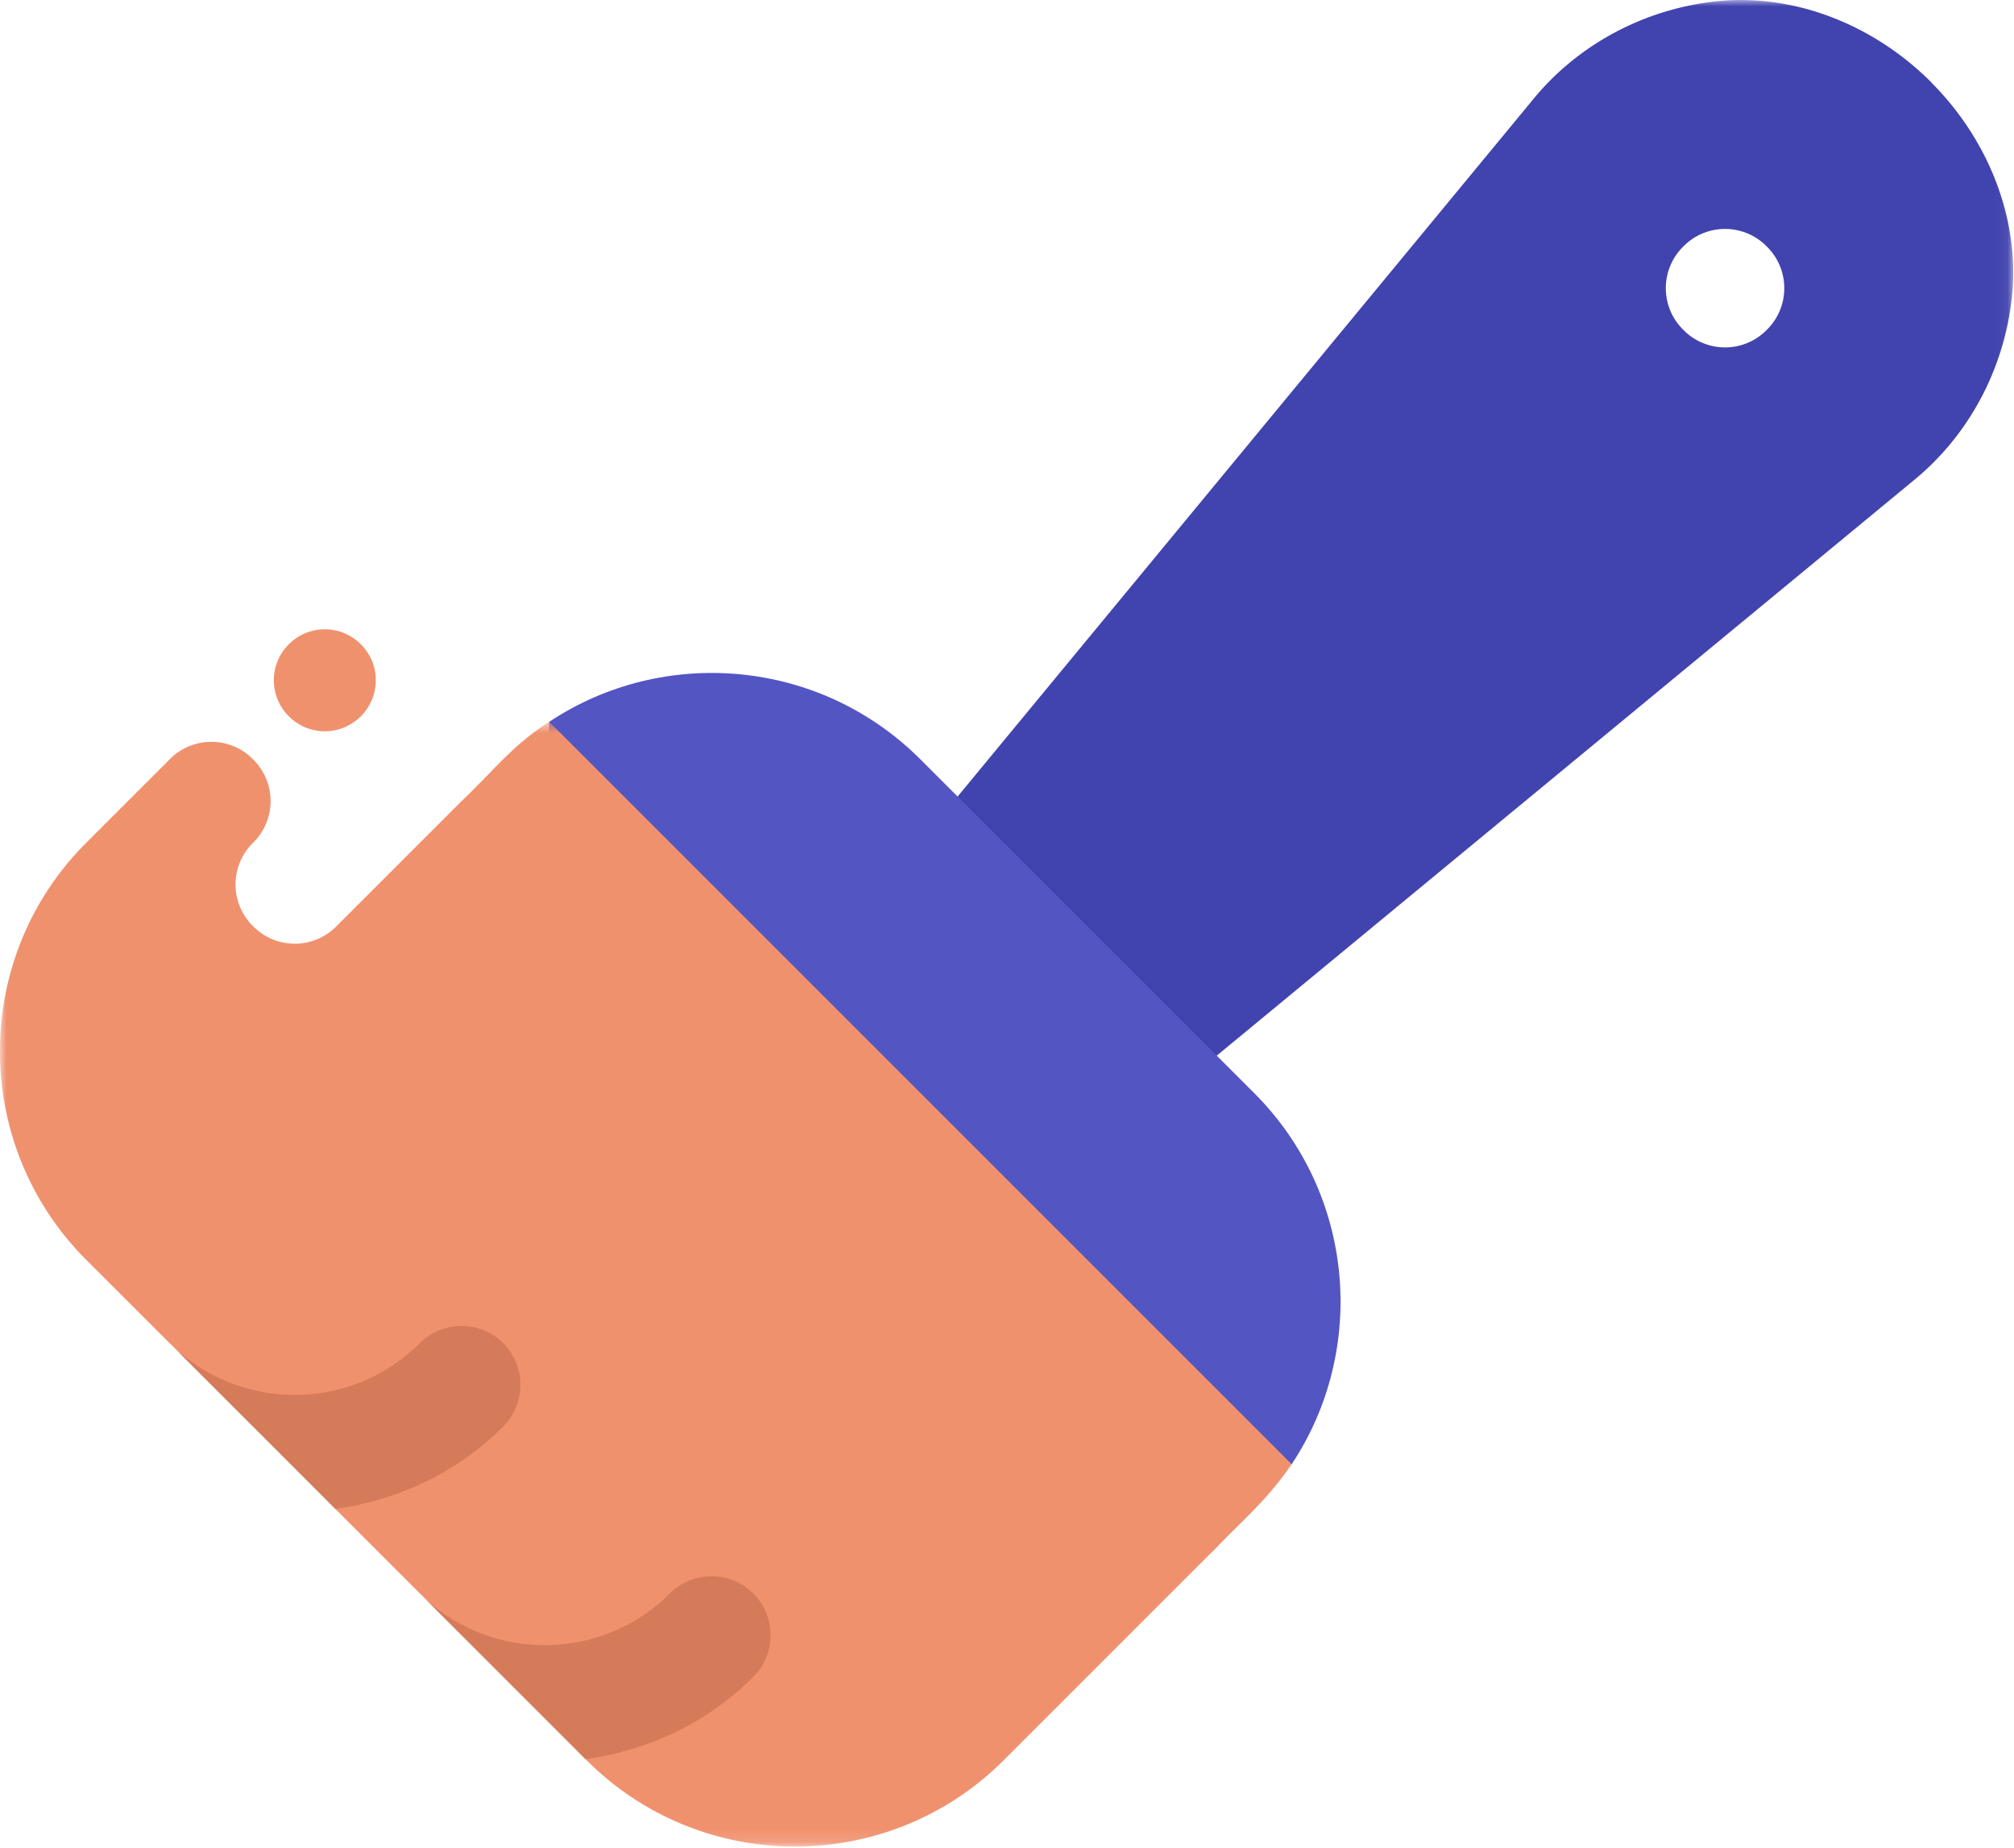
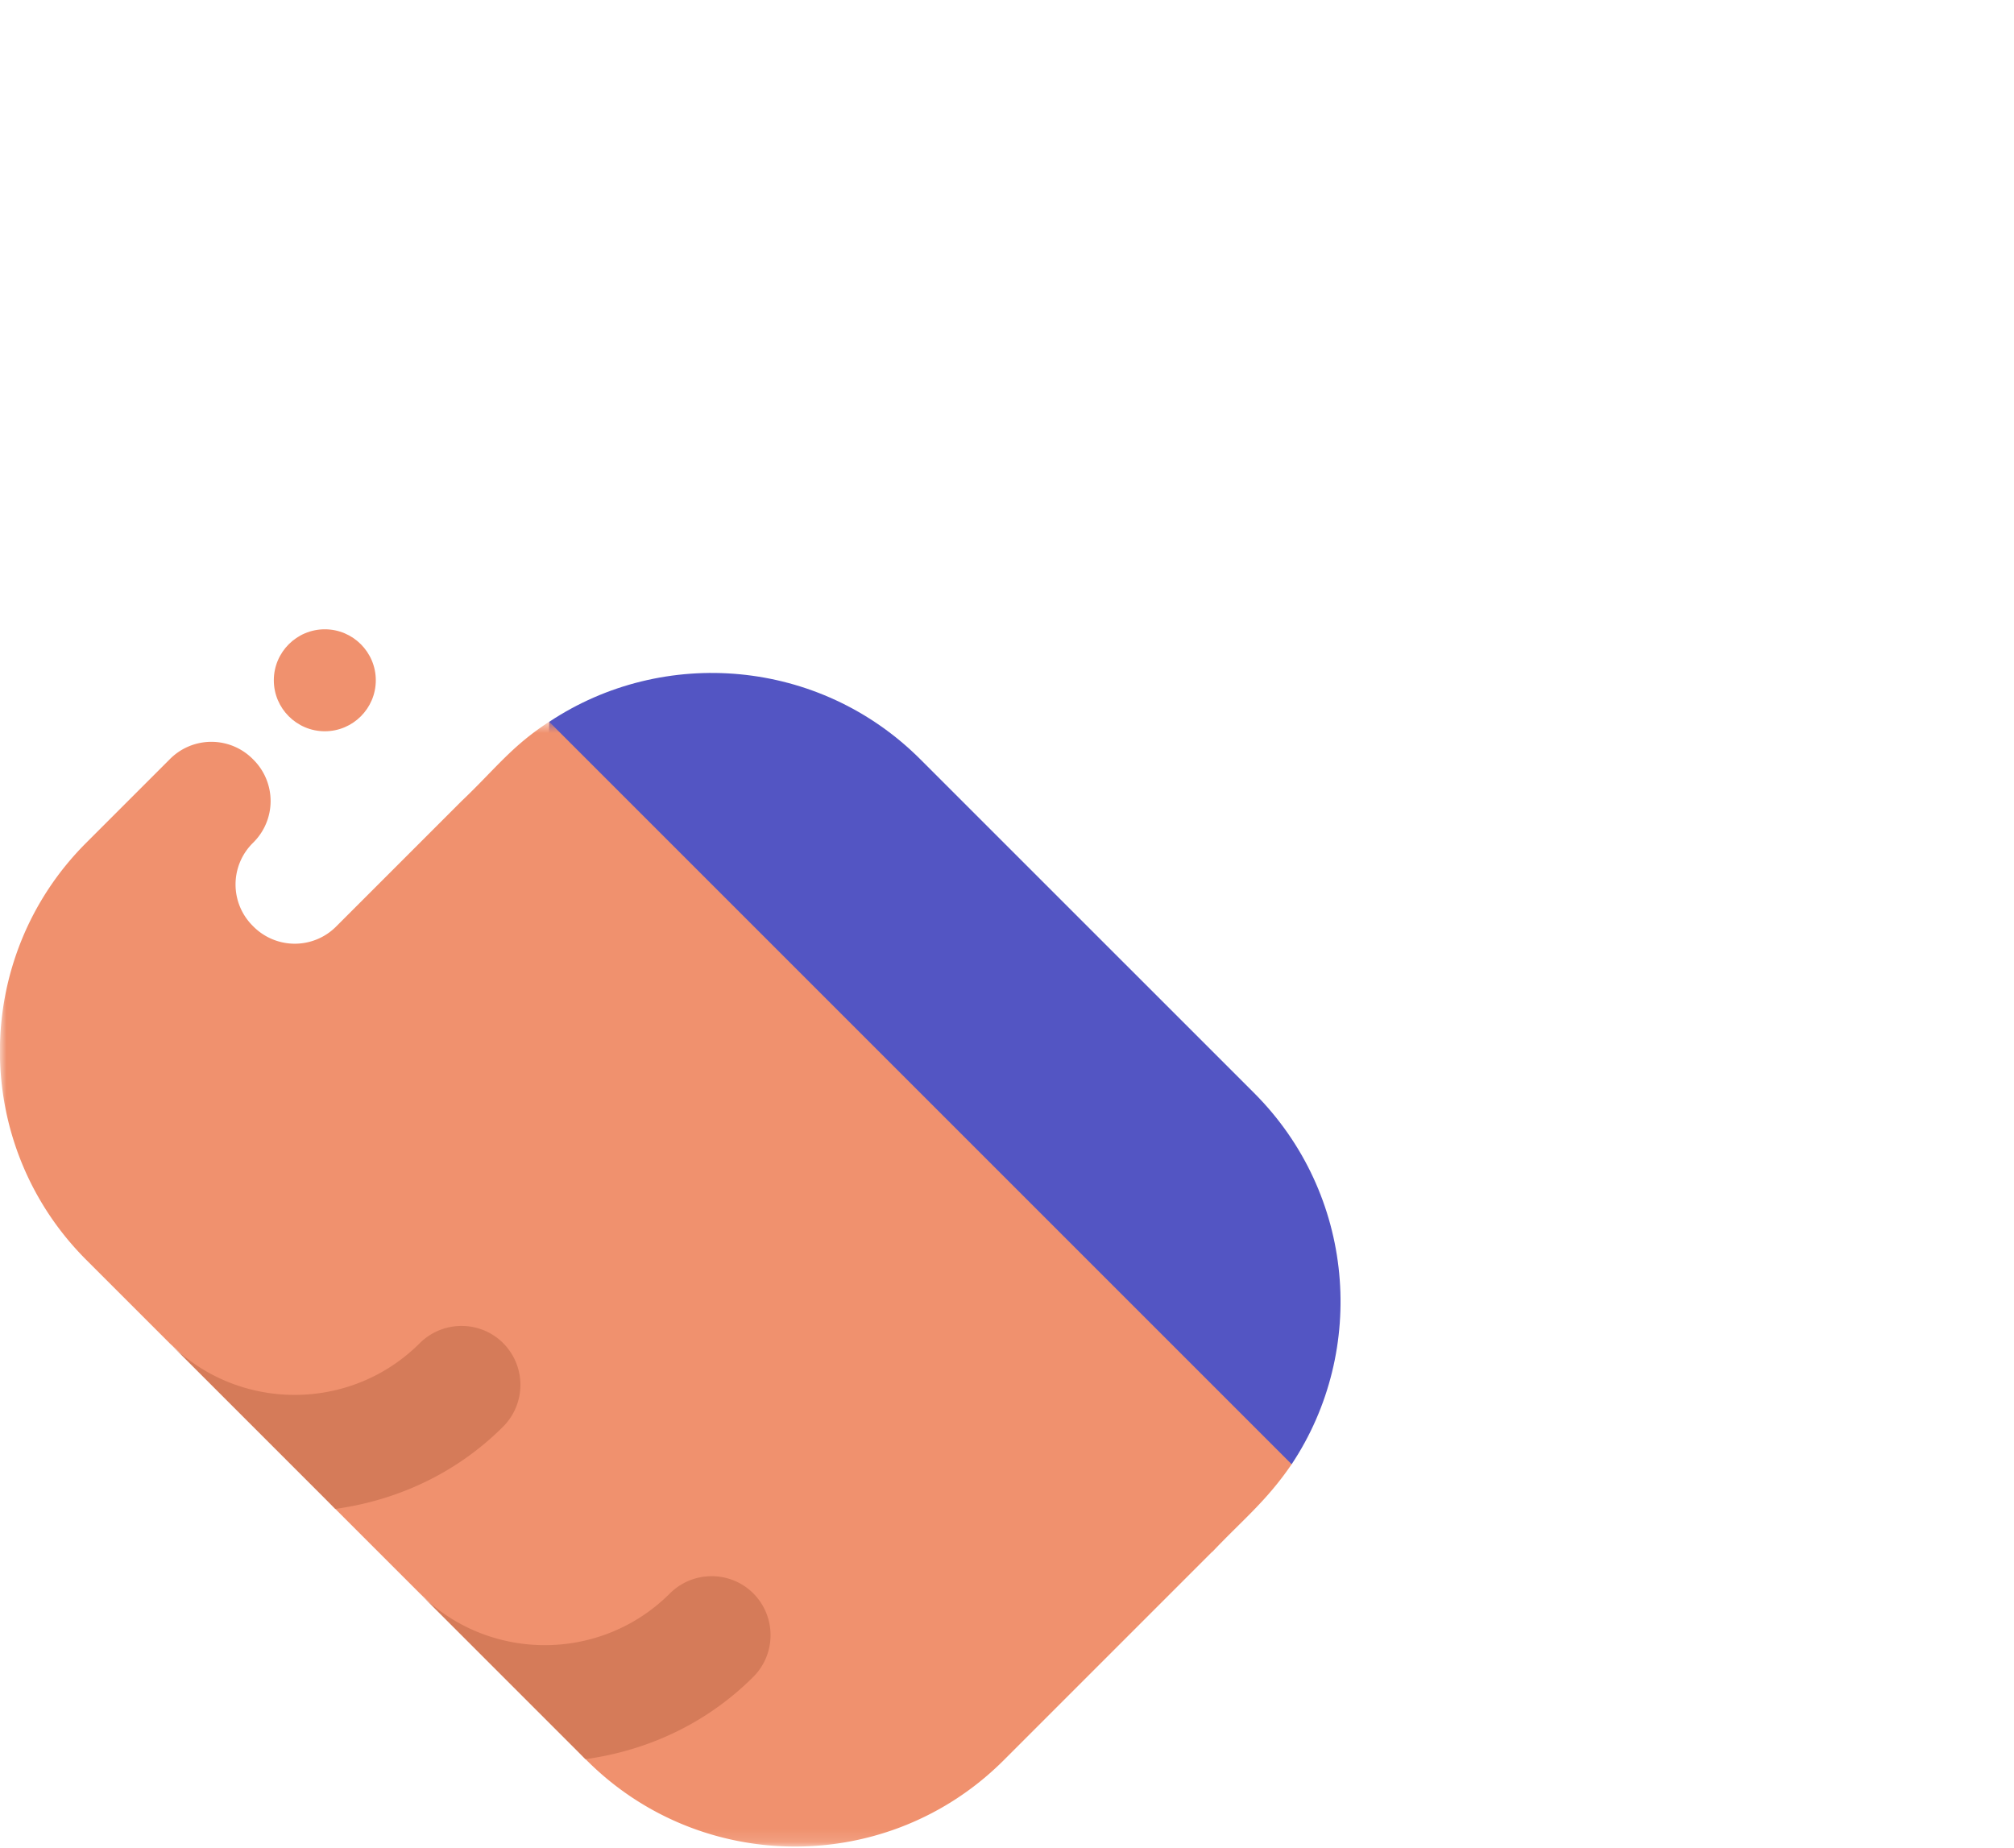
<svg xmlns="http://www.w3.org/2000/svg" width="158" height="145" fill="none">
  <mask id="A" mask-type="alpha" maskUnits="userSpaceOnUse" x="70" y="0" width="88" height="145">
-     <path d="M70.852 0h87.087v144.868H70.852V0z" fill="#fff" fill-rule="evenodd" />
-   </mask>
+     </mask>
  <g fill-rule="evenodd">
    <g mask="url(#A)">
      <path d="M138.604 25.88a4.58 4.58 0 0 1-6.544 0 4.58 4.58 0 0 1 0-6.544 4.58 4.58 0 0 1 6.544 0 4.58 4.58 0 0 1 0 6.544zm12.893-19.437c-4.2-4.2-10.013-6.74-15.968-6.414-6.02.393-11.65 3.273-15.38 7.92L71.87 66.435c-1.44 1.833-1.374 4.516.327 6.218l13.088 13.1c1.702 1.7 4.385 1.766 6.218.327l58.488-48.278c4.646-3.73 7.526-9.36 7.92-15.38.327-5.955-2.225-11.78-6.414-15.968z" fill="#4143ae" />
    </g>
    <path d="M101.32 114.862l-12.762.327-45.8-45.8.327-12.76c8.966-5.955 21.204-4.974 29.122 2.945l26.18 26.176c7.918 7.92 8.9 20.156 2.945 29.122z" fill="#5355c3" />
  </g>
  <mask id="B" mask-type="alpha" maskUnits="userSpaceOnUse" x="0" y="56" width="106" height="89">
-     <path d="M0 56.618h105.155v88.25H0v-88.25z" fill="#fff" fill-rule="evenodd" />
+     <path d="M0 56.618h105.155v88.25H0z" fill="#fff" fill-rule="evenodd" />
  </mask>
  <g fill-rule="evenodd">
    <g mask="url(#B)">
      <path d="M95.103 121.735l-16.36 16.36c-9.03 9.03-23.7 9.03-32.722 0l-.066-.066-6.282-6.675-6.74-6.348-6.6-6.6-7.853-8.246-5.17-4.777-6.544-6.544c-9.03-9.03-9.03-23.7 0-32.722l6.544-6.544a4.58 4.58 0 0 1 6.544 0 4.58 4.58 0 0 1 0 6.544 4.58 4.58 0 0 0 0 6.544 4.58 4.58 0 0 0 6.544 0l9.817-9.817c2.618-2.487 3.926-4.32 6.87-6.217l58.245 58.245c-1.963 2.88-3.796 4.32-6.217 6.872z" fill="#f0916e" />
    </g>
    <path d="M59.1 125.007c-1.8-1.8-4.736-1.8-6.544 0-5.413 5.413-14.22 5.413-19.633 0l13.005 13.005c4.82-.666 9.475-2.763 13.172-6.46 1.8-1.8 1.8-4.736 0-6.544zm-19.623-19.633c-1.8-1.8-4.736-1.8-6.544 0-5.413 5.413-14.22 5.413-19.633 0l13.005 13.005c4.82-.667 9.475-2.764 13.172-6.46a4.64 4.64 0 0 0 0-6.544z" fill="#d57b59" />
    <path d="M25.482 57.37c-2.206 0-4-1.794-4-4s1.794-4 4-4 4 1.794 4 4-1.794 4-4 4z" fill="#f0916e" />
  </g>
</svg>